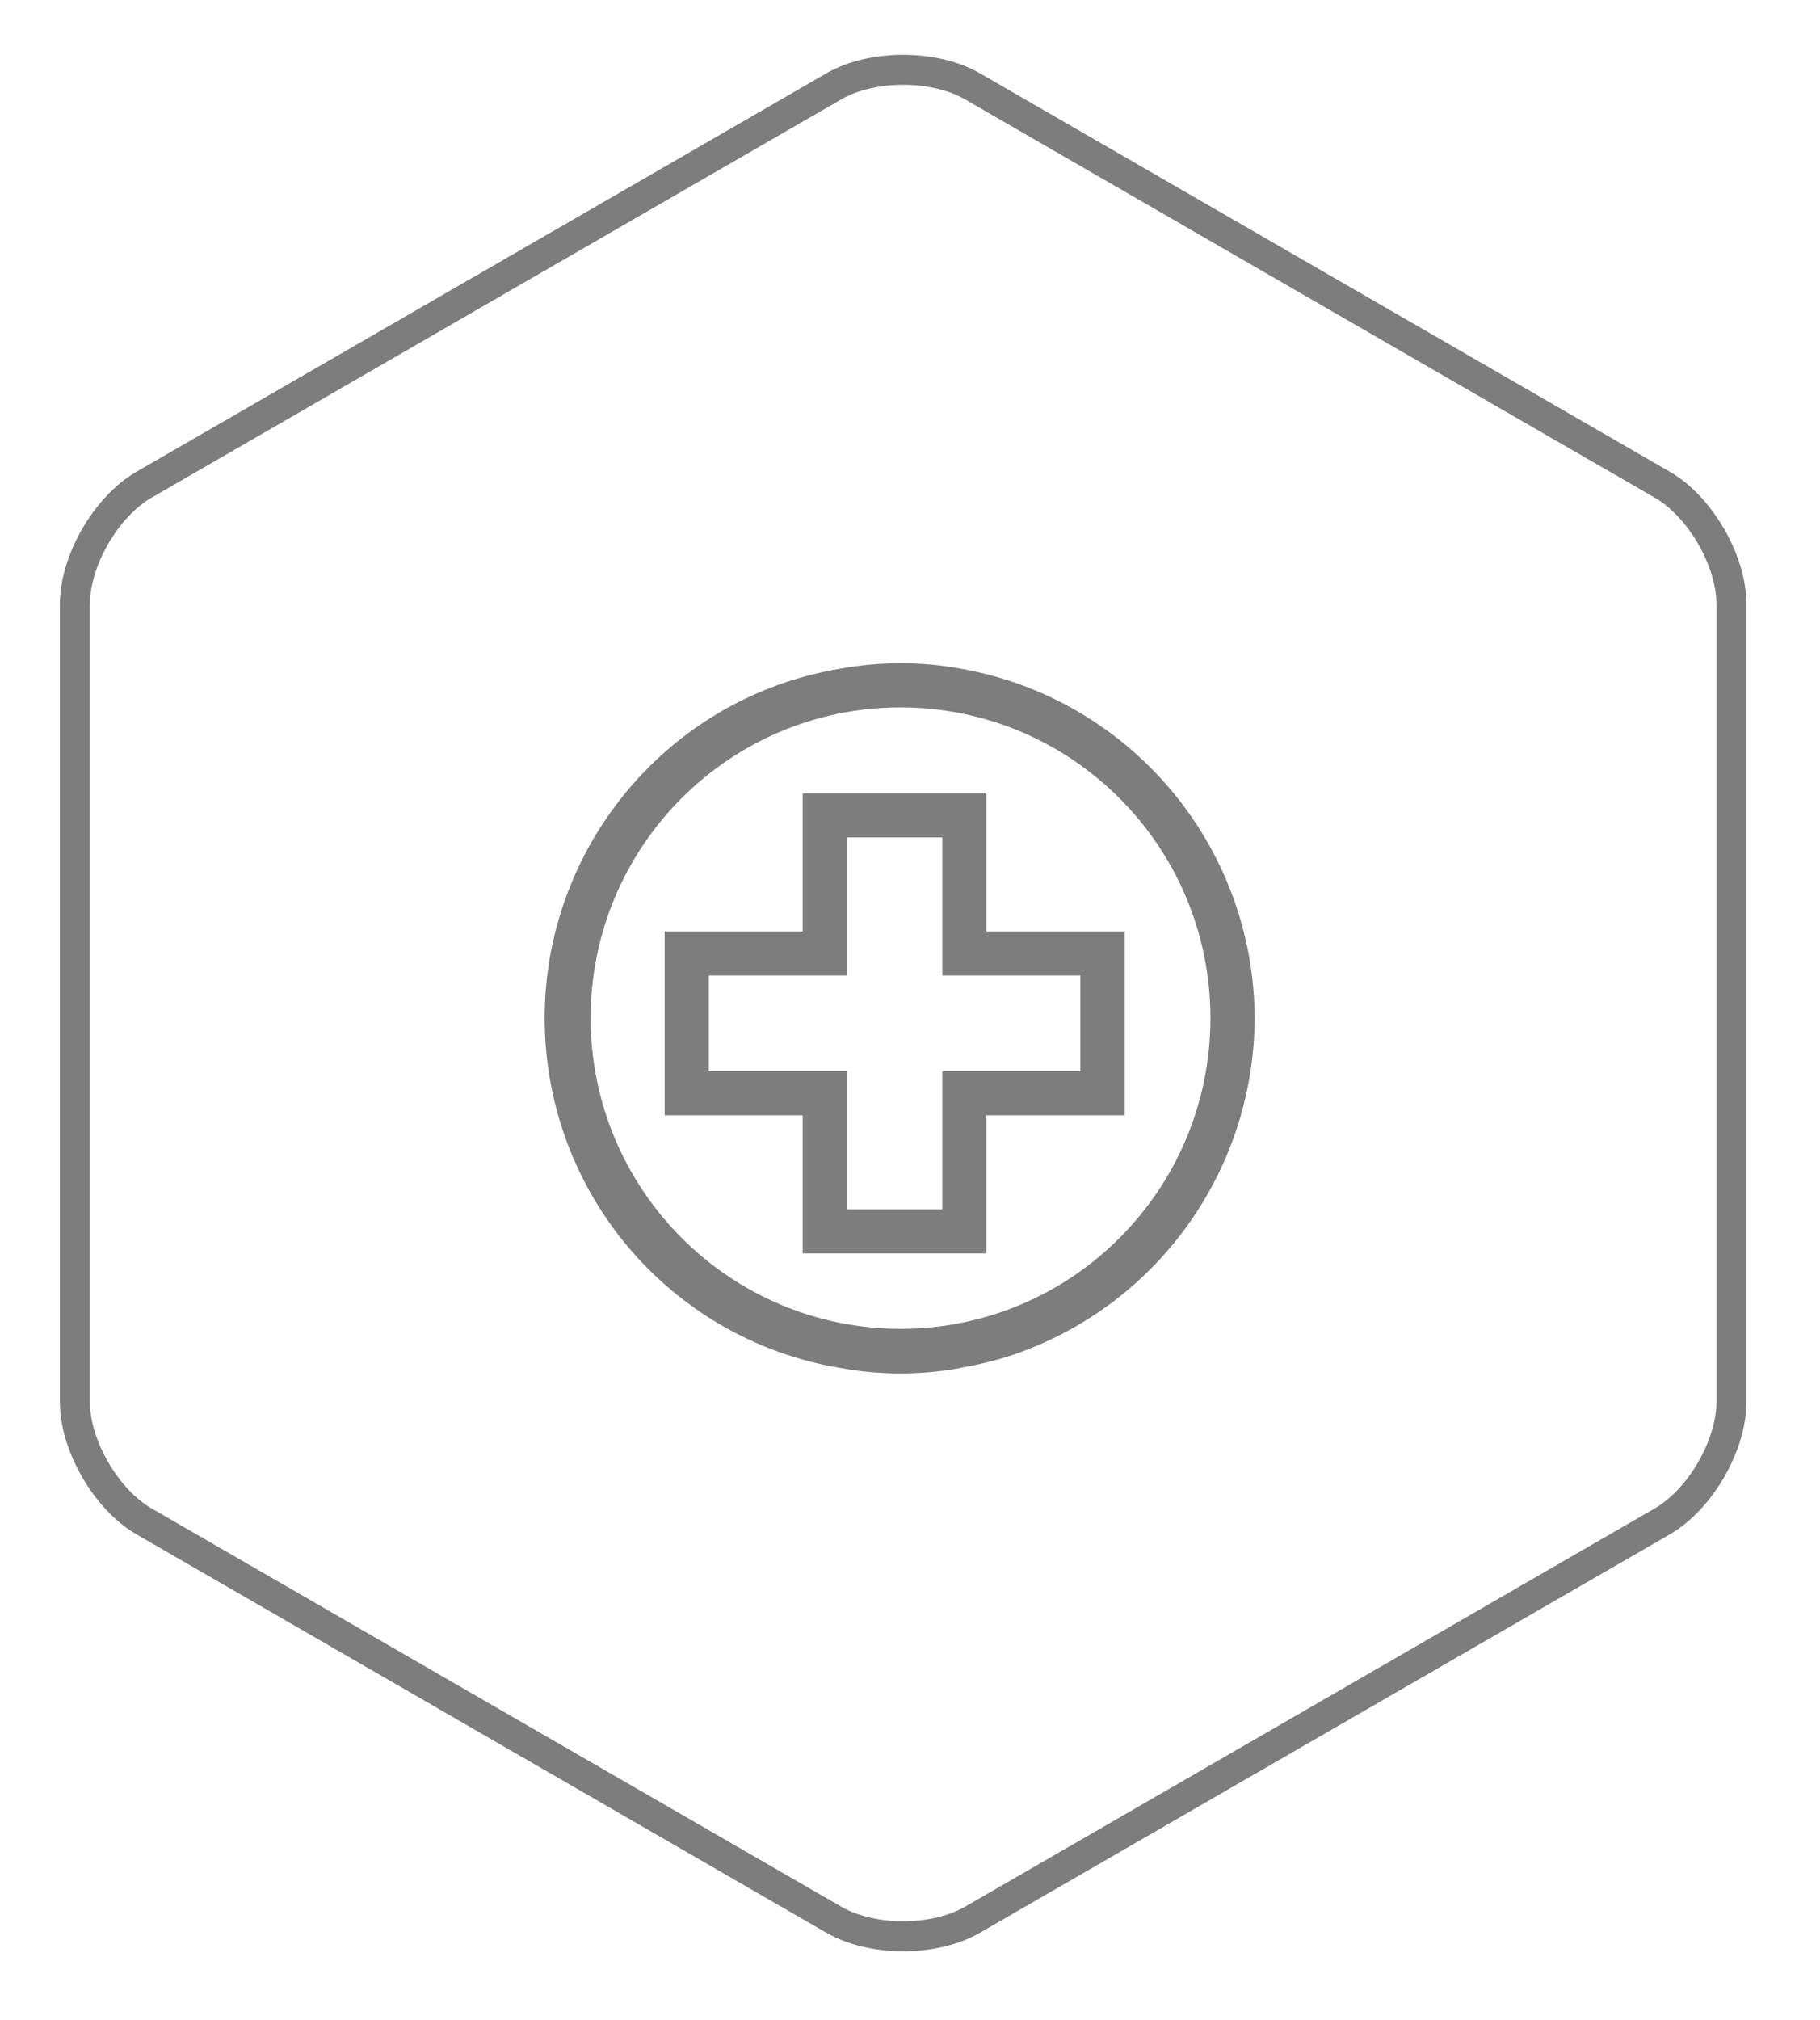
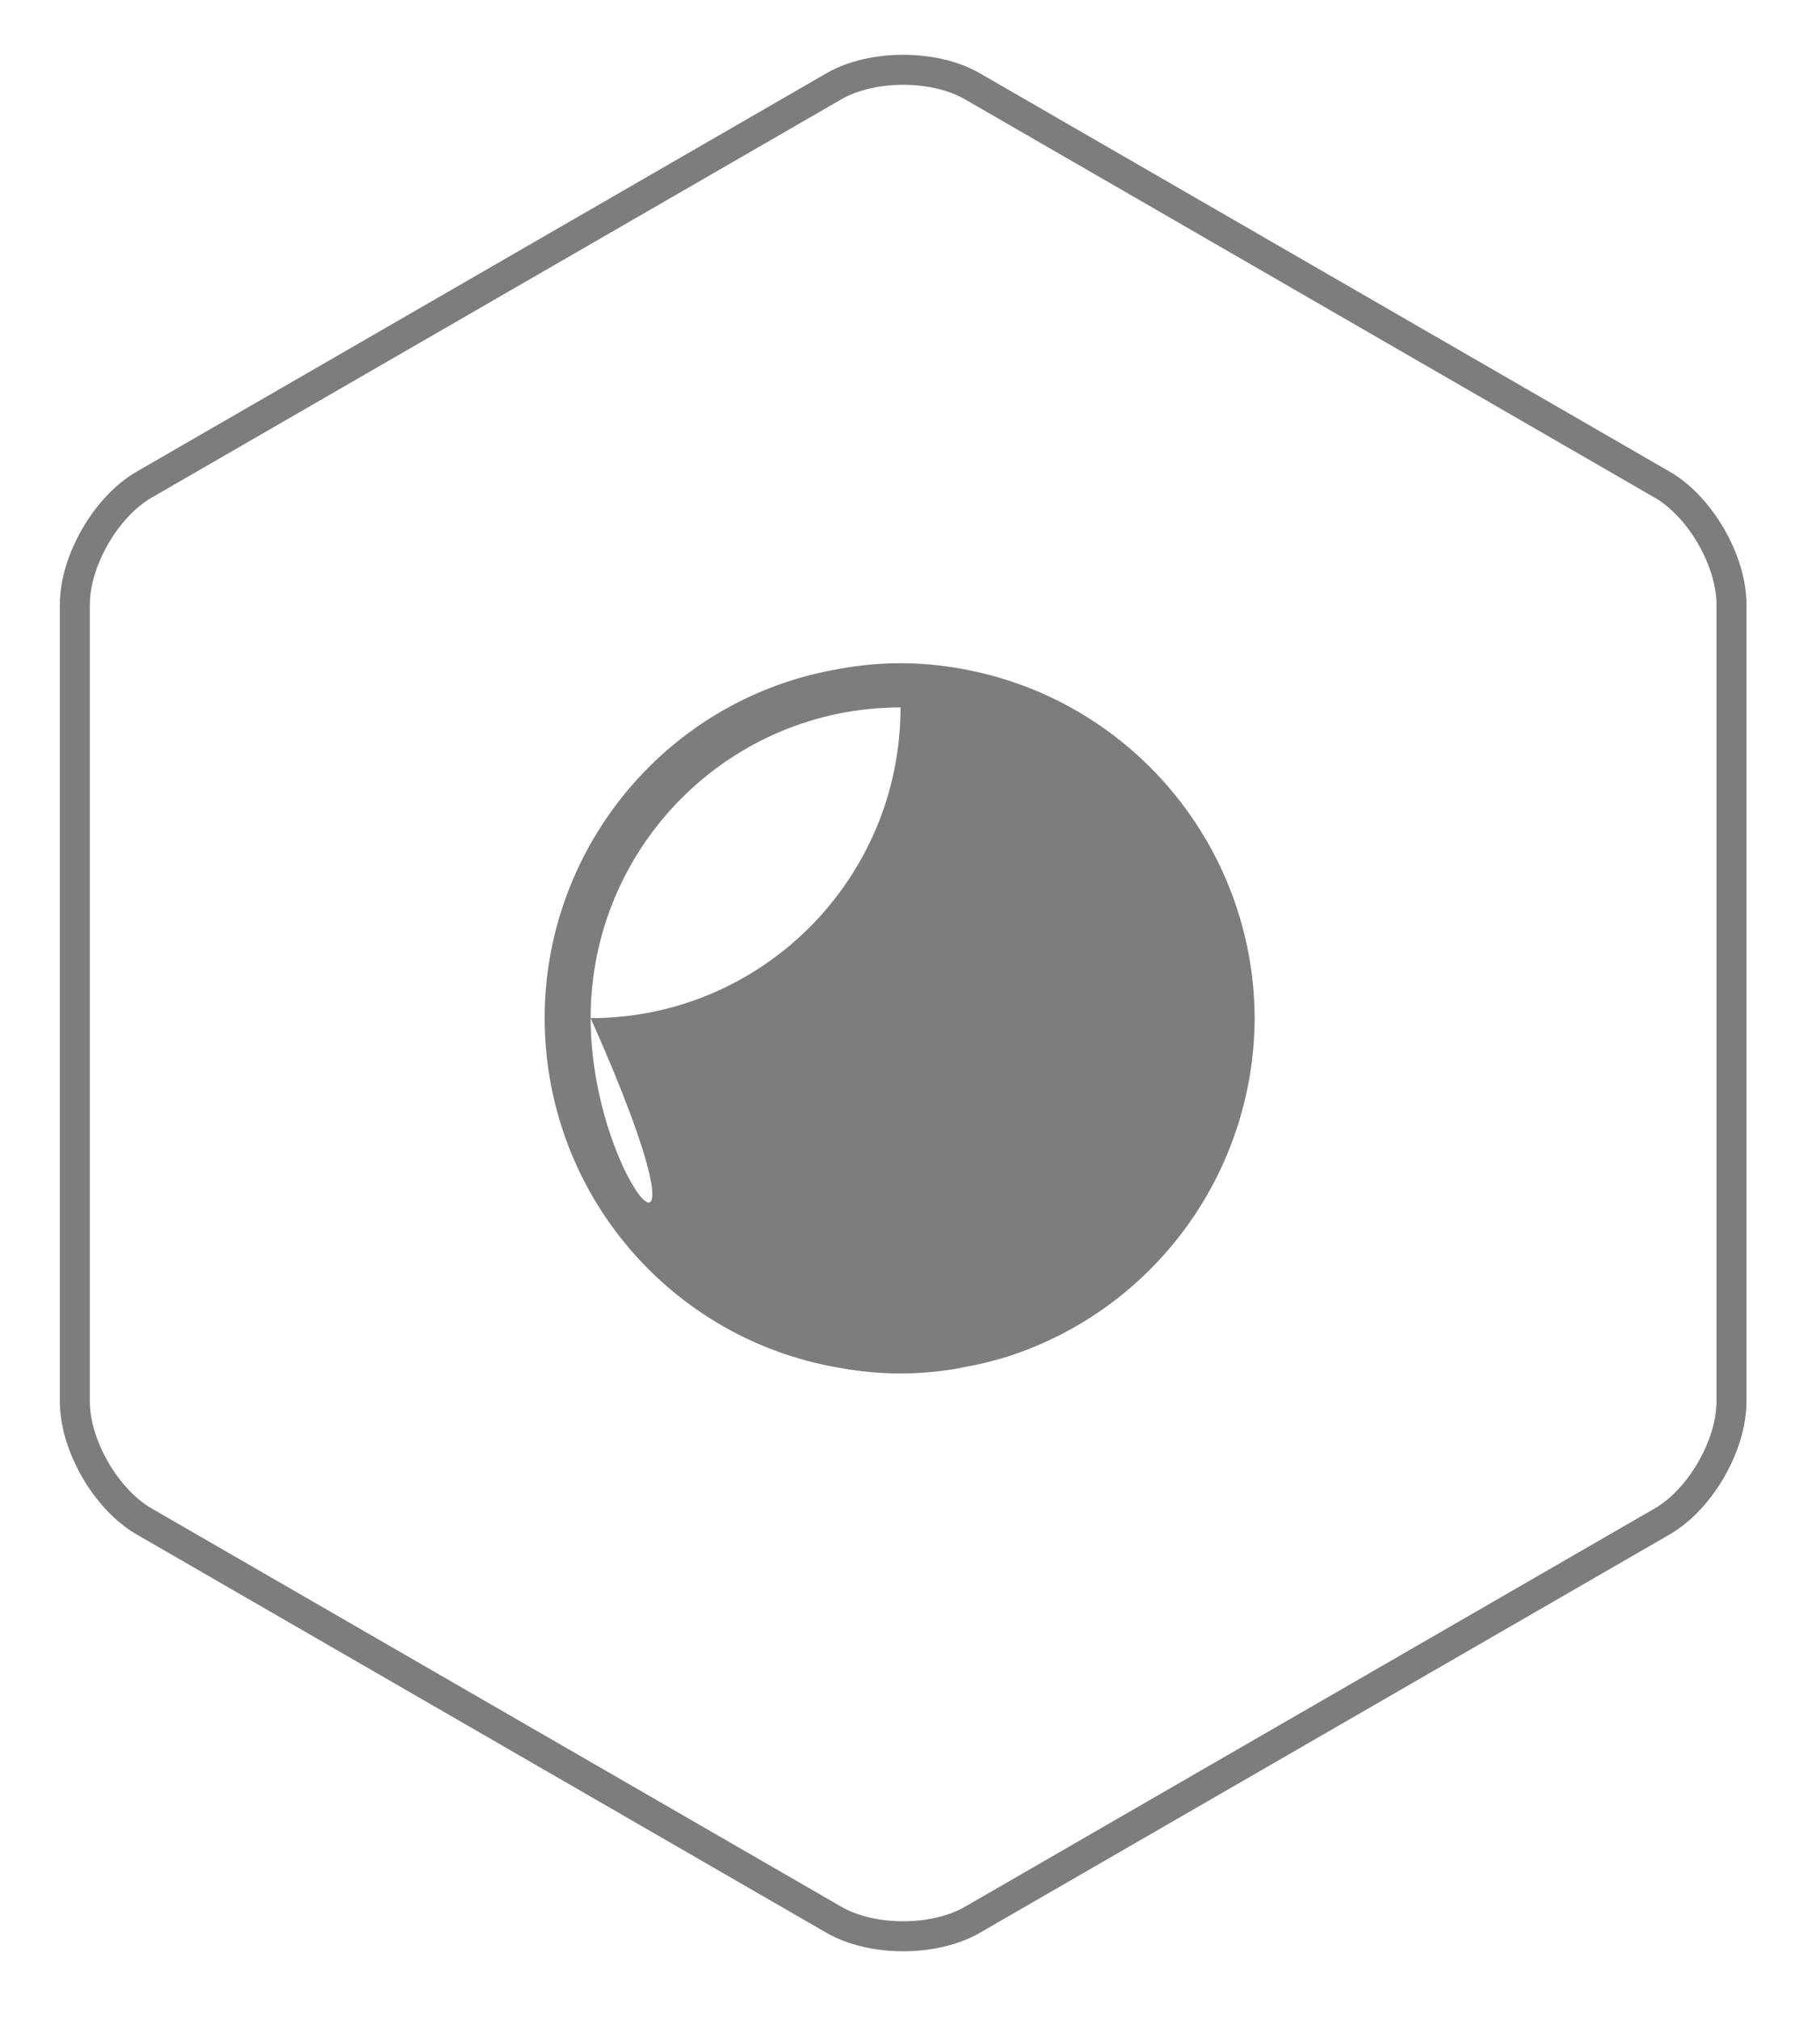
<svg xmlns="http://www.w3.org/2000/svg" version="1.1" id="Layer_1" x="0px" y="0px" viewBox="0 0 90.996 100.977" style="enable-background:new 0 0 90.996 100.977;" xml:space="preserve">
  <style type="text/css">
	.st0{fill:none;stroke:#7D7D7D;stroke-width:1.5;stroke-miterlimit:10;}
	.st1{fill-rule:evenodd;clip-rule:evenodd;fill:#7D7D7D;}
</style>
  <g>
    <path class="st0" d="M7.205,24.226c-1.905,1.1-3.464,3.8-3.464,6v39.822c0,2.2,1.559,4.9,3.464,6l34.487,19.911   c1.905,1.1,5.023,1.1,6.928,0l34.487-19.911c1.905-1.1,3.464-3.8,3.464-6v-39.822c0-2.2-1.559-4.9-3.464-6L48.62,4.314   c-1.905-1.1-5.023-1.1-6.928,0L7.205,24.226z" />
  </g>
-   <path class="st1" d="M29.53,50.891c0-8.578,6.935-15.531,15.494-15.531s15.494,6.954,15.494,15.531  c0,8.578-6.935,15.531-15.494,15.531C36.47,66.414,29.54,59.465,29.53,50.891z M48.044,68.365  c0.792-0.132,1.569-0.318,2.336-0.557c7.334-2.364,12.316-9.19,12.351-16.912  c-0.035-8.614-6.217-15.969-14.677-17.469c-2.002-0.368-4.053-0.368-6.055,0  c-9.626,1.61-16.128,10.739-14.525,20.39c1.244,7.464,7.078,13.312,14.525,14.558  c1.997,0.368,4.043,0.368,6.04,0L48.044,68.365z" />
-   <path class="st1" d="M42.337,60.445h4.778v-6.904h6.901v-4.78h-6.901v-6.903H42.337v6.903h-6.901v4.78h6.901V60.445z   M49.321,62.651h-9.189v-6.903h-6.901v-9.193h6.901v-6.903h9.189v6.903h6.91v9.193h-6.91V62.651z" />
+   <path class="st1" d="M29.53,50.891c0-8.578,6.935-15.531,15.494-15.531c0,8.578-6.935,15.531-15.494,15.531C36.47,66.414,29.54,59.465,29.53,50.891z M48.044,68.365  c0.792-0.132,1.569-0.318,2.336-0.557c7.334-2.364,12.316-9.19,12.351-16.912  c-0.035-8.614-6.217-15.969-14.677-17.469c-2.002-0.368-4.053-0.368-6.055,0  c-9.626,1.61-16.128,10.739-14.525,20.39c1.244,7.464,7.078,13.312,14.525,14.558  c1.997,0.368,4.043,0.368,6.04,0L48.044,68.365z" />
</svg>